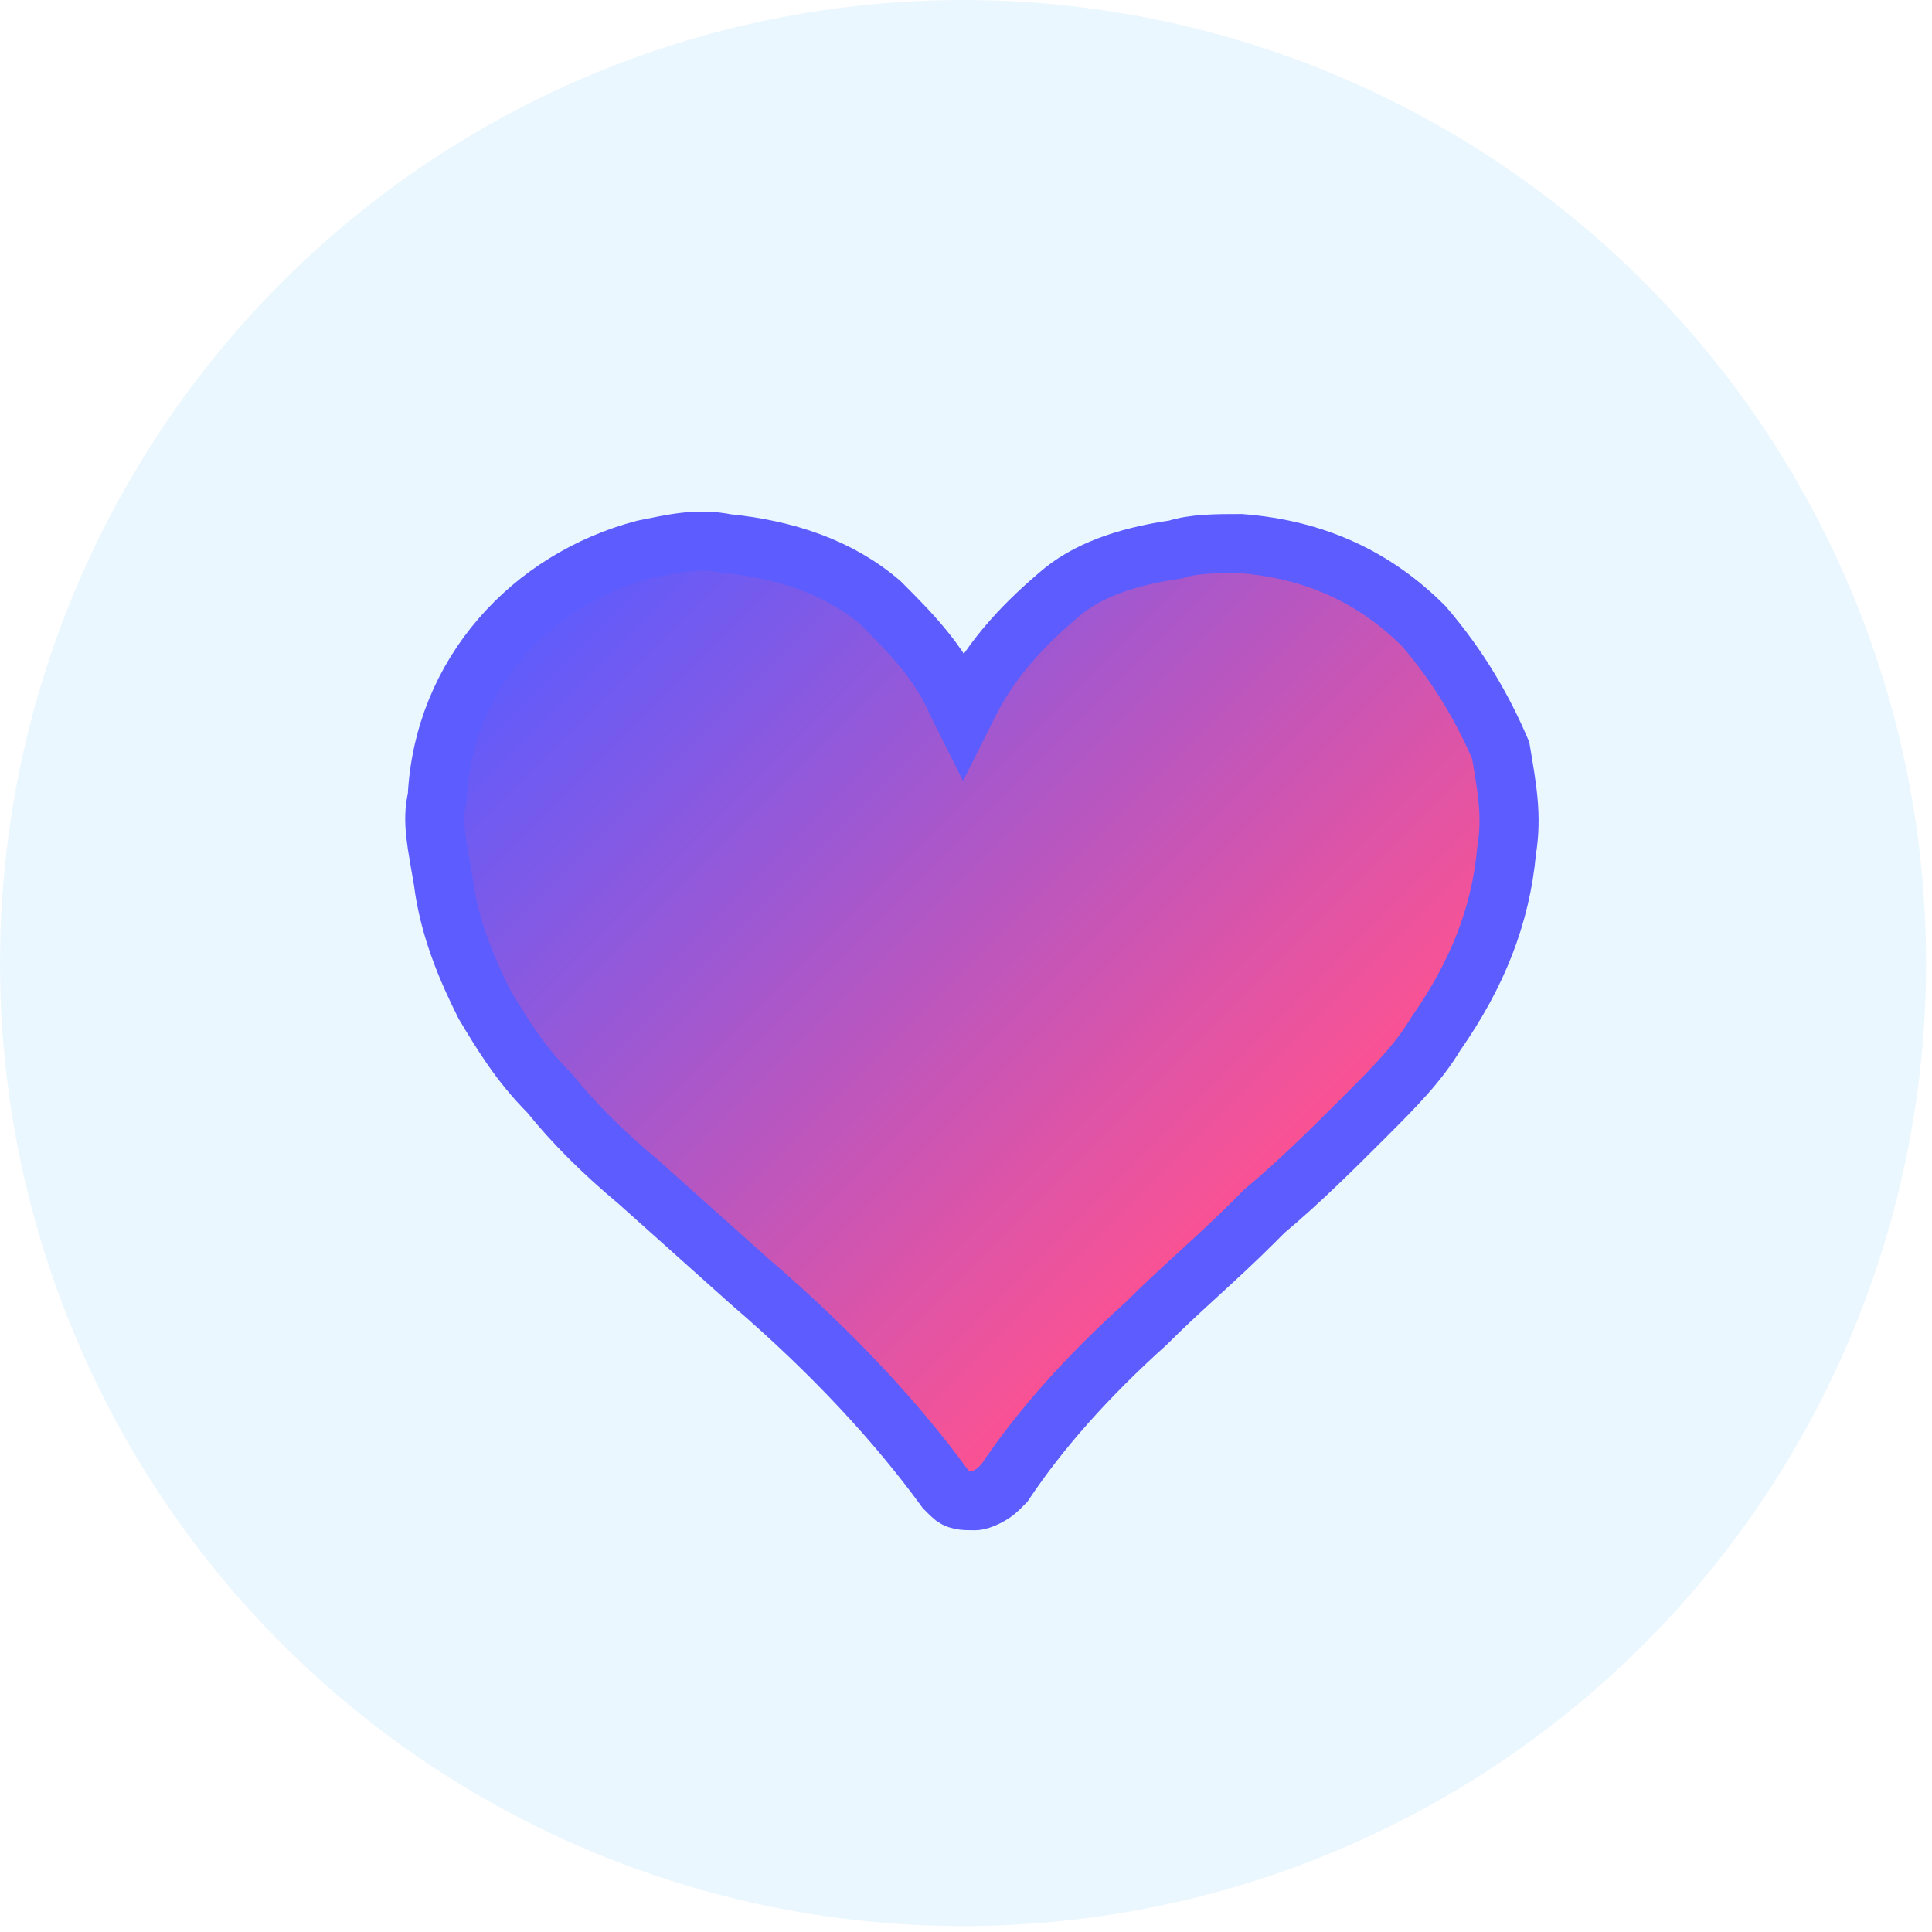
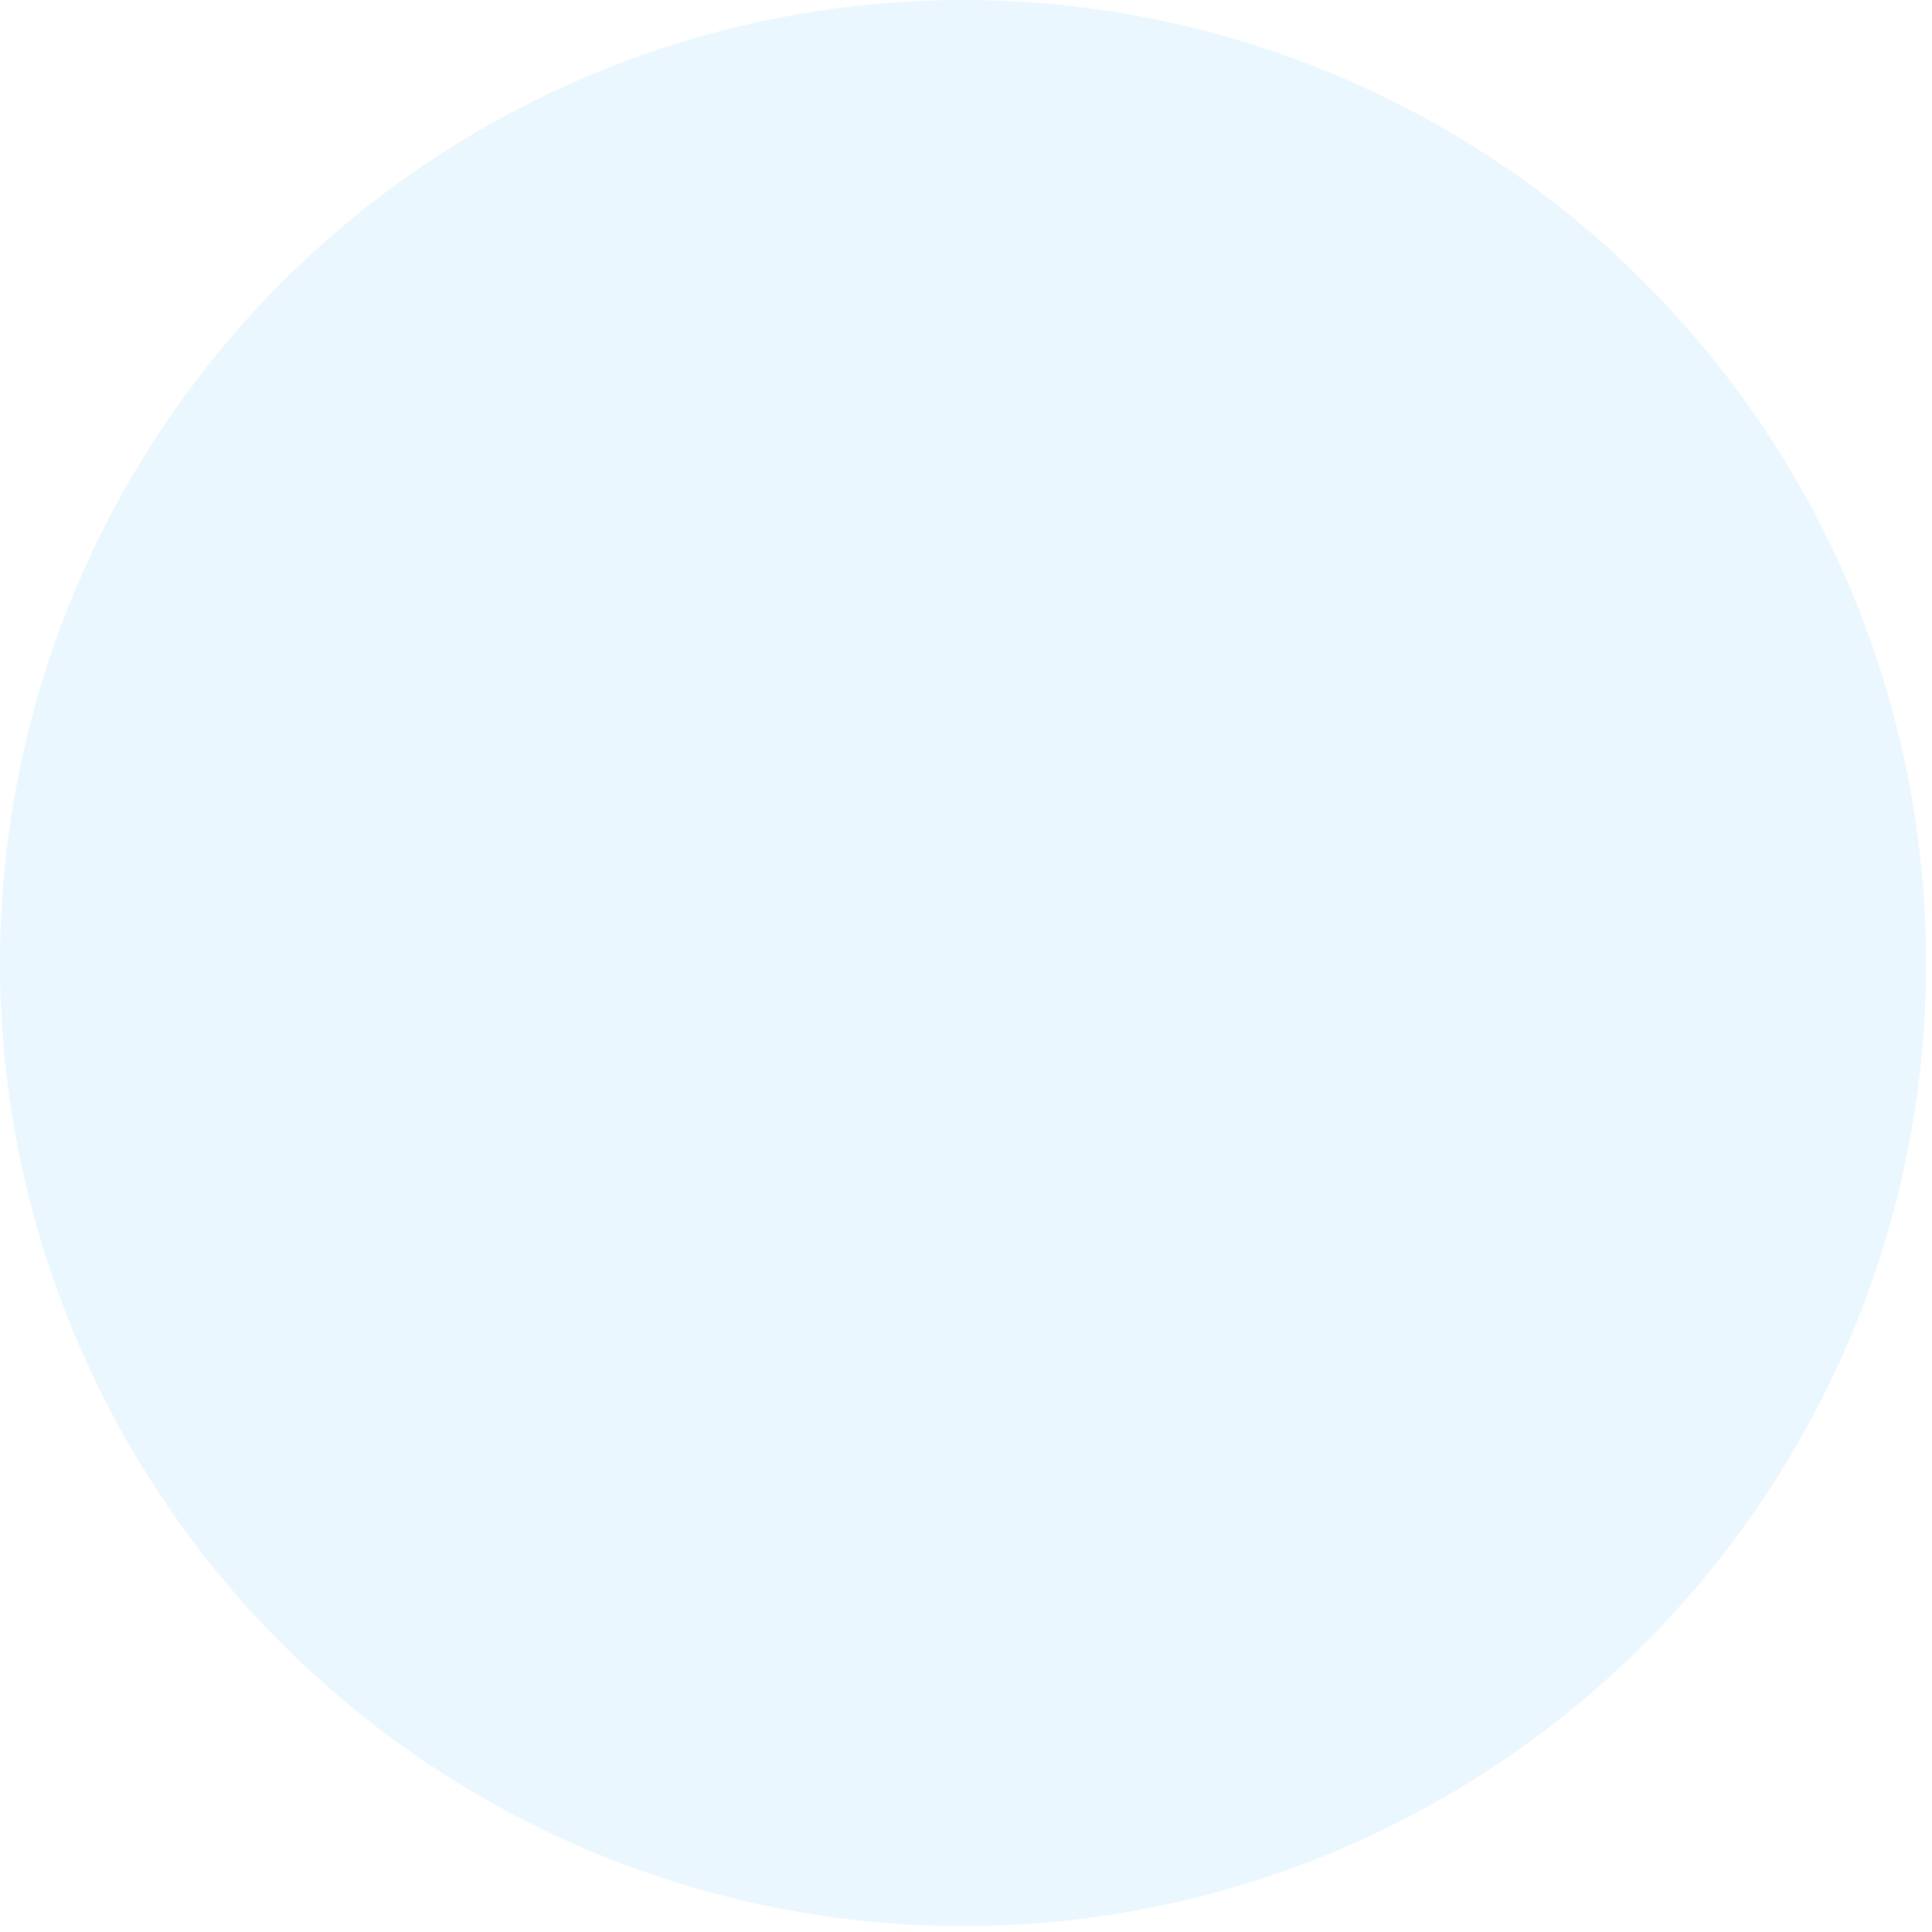
<svg xmlns="http://www.w3.org/2000/svg" version="1.1" id="Layer_1" x="0px" y="0px" viewBox="0 0 32.7 32.7" style="enable-background:new 0 0 32.7 32.7;" xml:space="preserve">
  <style type="text/css"> .st0{fill:#EBF7FE;} .st1{fill:url(#SVGID_1_);stroke:#5C5CFF;stroke-miterlimit:10;} </style>
  <image style="overflow:visible;" width="276" height="326" transform="matrix(0.5 0 0 0.5 22.983 42.267)"> </image>
  <circle class="st0" cx="16.3" cy="16.3" r="16.3" />
  <linearGradient id="SVGID_1_" gradientUnits="userSpaceOnUse" x1="10.604" y1="8.581" x2="22.033" y2="20.01">
    <stop offset="0" style="stop-color:#5C5CFF" />
    <stop offset="1" style="stop-color:#FF5290" />
  </linearGradient>
-   <path class="st1" d="M24.1,10.6c-0.8-0.8-1.8-1.3-3.1-1.4c-0.4,0-0.8,0-1.1,0.1C19.2,9.4,18.5,9.6,18,10c-0.6,0.5-1.2,1.1-1.6,1.9 l-0.1,0.2l-0.1-0.2c-0.3-0.7-0.8-1.2-1.3-1.7c-0.7-0.6-1.6-0.9-2.6-1c-0.5-0.1-0.9,0-1.4,0.1c-1.9,0.5-3.4,2.1-3.5,4.2 c-0.1,0.4,0,0.8,0.1,1.4c0.1,0.8,0.4,1.5,0.7,2.1c0.3,0.5,0.6,1,1.1,1.5c0.4,0.5,0.9,1,1.5,1.5l1.9,1.7c1.4,1.2,2.5,2.4,3.3,3.5 c0,0,0.1,0.1,0.1,0.1c0.1,0.1,0.2,0.1,0.4,0.1l0,0c0.1,0,0.3-0.1,0.4-0.2l0.1-0.1c0.6-0.9,1.4-1.8,2.4-2.7c0.6-0.6,1.2-1.1,1.8-1.7 l0.2-0.2c0.6-0.5,1.2-1.1,1.7-1.6c0.5-0.5,0.9-0.9,1.2-1.4c0.7-1,1.1-2,1.2-3.1c0.1-0.6,0-1.1-0.1-1.7C25.1,12,24.7,11.3,24.1,10.6z " />
</svg>